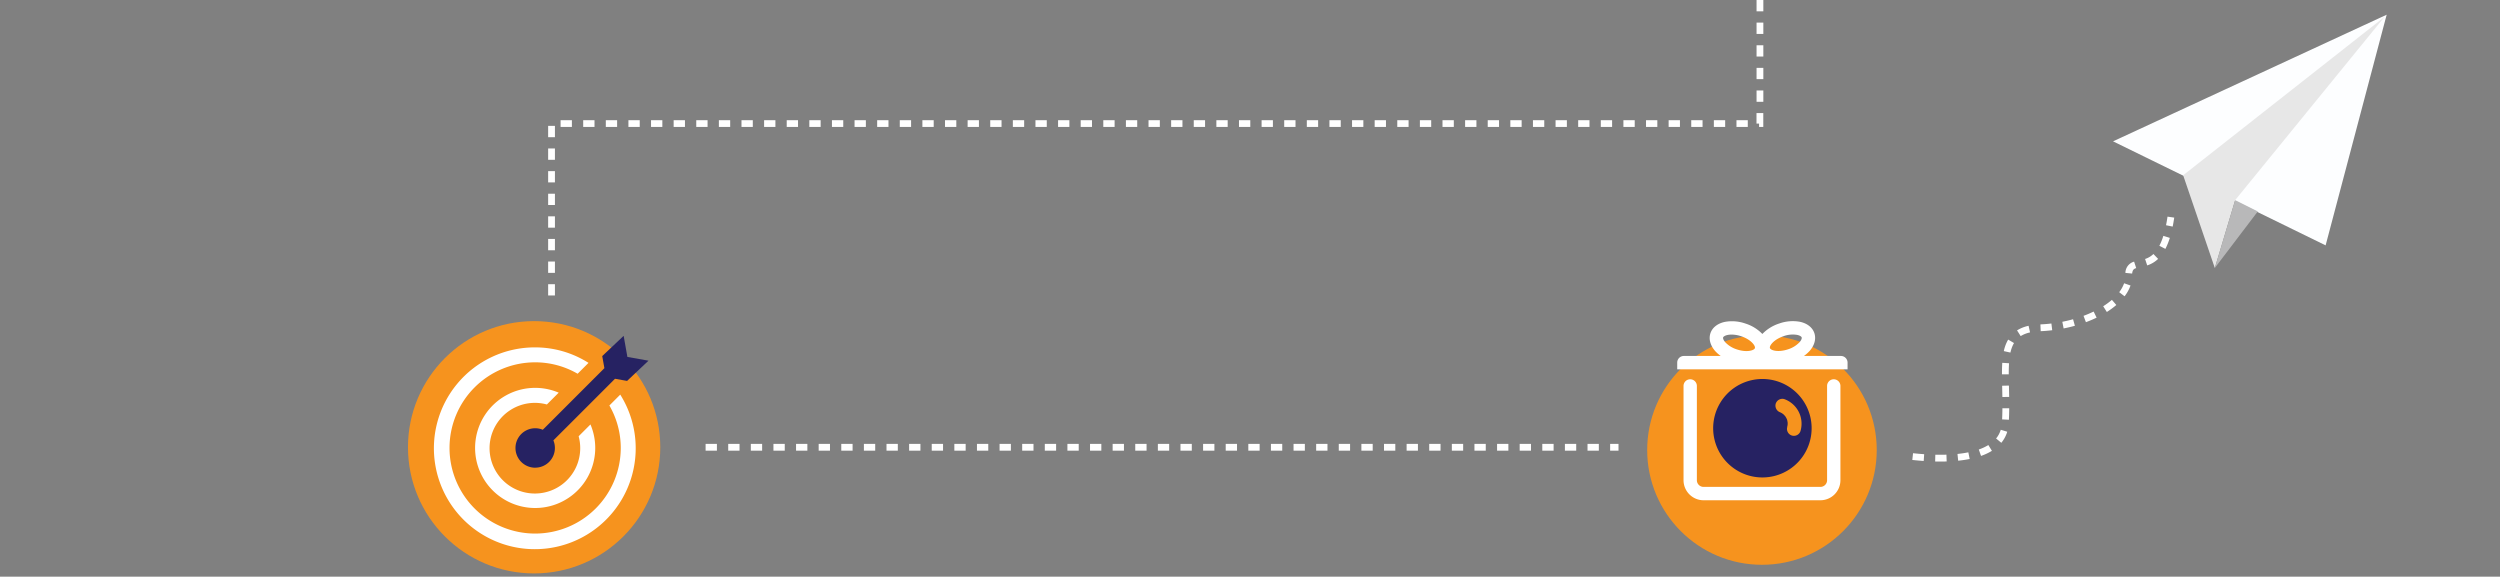
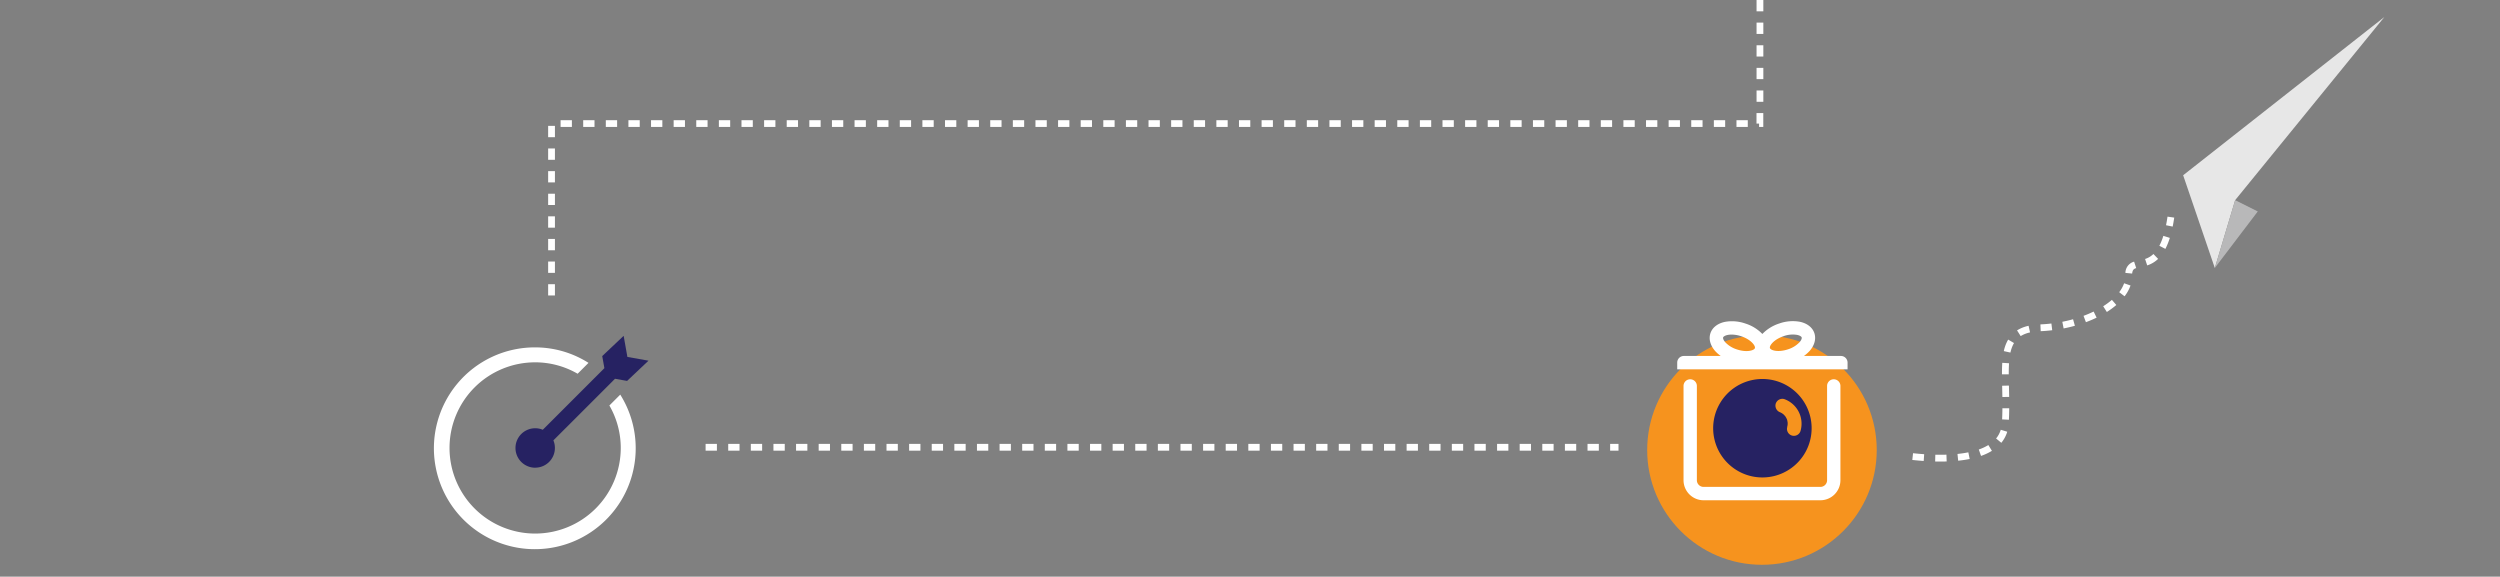
<svg xmlns="http://www.w3.org/2000/svg" width="1105.5" height="255" viewBox="0 0 1105.5 255">
  <rect x="0" y="0" width="1105.5" height="255" fill="#808080" stroke="none" />
  <g id="Group_176351" data-name="Group 176351" transform="translate(-452.612 -1751)">
    <path id="Path_40322" data-name="Path 40322" d="M674.963,1690.811h-3v-5h3Zm0-10h-3v-5h3Zm0-10h-3v-5h3Zm0-10h-3v-5h3Zm0-10h-3v-5h3Zm0-10h-3v-5h3Zm0-10h-3v-5h3Zm0-10h-3v-5h3Zm534.339-4.52h-1.858v-1.5H1206.3v-4.642h3Zm-6.858,0h-5v-3h5Zm-10,0h-5v-3h5Zm-10,0h-5v-3h5Zm-10,0h-5v-3h5Zm-10,0h-5v-3h5Zm-10,0h-5v-3h5Zm-10,0h-5v-3h5Zm-10,0h-5v-3h5Zm-10,0h-5v-3h5Zm-10,0h-5v-3h5Zm-10,0h-5v-3h5Zm-10,0h-5v-3h5Zm-10,0h-5v-3h5Zm-10,0h-5v-3h5Zm-10,0h-5v-3h5Zm-10,0h-5v-3h5Zm-10,0h-5v-3h5Zm-10,0h-5v-3h5Zm-10,0h-5v-3h5Zm-10,0h-5v-3h5Zm-10,0h-5v-3h5Zm-10,0h-5v-3h5Zm-10,0h-5v-3h5Zm-10,0h-5v-3h5Zm-10,0h-5v-3h5Zm-10,0h-5v-3h5Zm-10,0h-5v-3h5Zm-10,0h-5v-3h5Zm-10,0h-5v-3h5Zm-10,0h-5v-3h5Zm-10,0h-5v-3h5Zm-10,0h-5v-3h5Zm-10,0h-5v-3h5Zm-10,0h-5v-3h5Zm-10,0h-5v-3h5Zm-10,0h-5v-3h5Zm-10,0h-5v-3h5Zm-10,0h-5v-3h5Zm-10,0h-5v-3h5Zm-10,0h-5v-3h5Zm-10,0h-5v-3h5Zm-10,0h-5v-3h5Zm-10,0h-5v-3h5Zm-10,0h-5v-3h5Zm-10,0h-5v-3h5Zm-10,0h-5v-3h5Zm-10,0h-5v-3h5Zm-10,0h-5v-3h5Zm-10,0h-5v-3h5Zm-10,0h-5v-3h5Zm-10,0h-5v-3h5Zm-10,0h-5v-3h5Zm-10,0h-5v-3h5Zm526.858-11.142h-3v-5h3Zm0-10h-3v-5h3Zm0-10h-3v-5h3Zm0-10h-3v-5h3Zm0-10h-3v-5h3Z" transform="translate(23.037 190.851)" fill="#fff" />
    <g id="Group_176255" data-name="Group 176255" transform="translate(18 -191.67)">
-       <path id="Path_40281" data-name="Path 40281" d="M1463,2051.17q-46.995-22.995-94-46,60.495-28.005,121-56Z" fill="#fdfeff" />
      <path id="Path_40282" data-name="Path 40282" d="M1414,2061.17l-14-41,89-70-66,81" fill="#e7e7e7" />
      <path id="Path_40283" data-name="Path 40283" d="M1423,2031.17l10,5-19,25Z" fill="#b8b8b9" />
    </g>
    <g id="ICONS_Arrow" transform="translate(616.49 1875.5)">
-       <circle id="Ellipse_1368" data-name="Ellipse 1368" cx="55.784" cy="55.784" r="55.784" transform="translate(16.53 17.5)" fill="#f6931e" />
      <g id="Group_175859" data-name="Group 175859" transform="translate(28.291 24.006)">
        <g id="Group_175858" data-name="Group 175858" transform="translate(0 5.106)">
          <path id="Path_39876" data-name="Path 39876" d="M106.536,46.187,101.727,51a37.528,37.528,0,0,1,5.032,18.773A37.859,37.859,0,1,1,68.9,31.91a37.4,37.4,0,0,1,18.788,5.047L92.5,32.148A44.076,44.076,0,0,0,68.9,25.3a44.618,44.618,0,1,0,37.636,20.887Z" transform="translate(-24.43 -25.3)" fill="#fff" />
-           <path id="Path_39877" data-name="Path 39877" d="M82.959,63.895A20.045,20.045,0,1,1,68.22,44.675l5.226-5.226A26.564,26.564,0,1,0,87.485,53.5l-5.226,5.226A19.753,19.753,0,0,1,82.959,63.895Z" transform="translate(-18.555 -19.425)" fill="#fff" />
        </g>
        <path id="Path_39878" data-name="Path 39878" d="M57.169,80.17a8.717,8.717,0,0,0,8.724-8.724,8.623,8.623,0,0,0-.67-3.35L92.468,40.852l5.345.953,9.469-8.948L97.947,31.2,96.294,21.87l-9.469,8.948.953,5.345L60.534,63.407a8.623,8.623,0,0,0-3.35-.67,8.724,8.724,0,0,0,0,17.448Z" transform="translate(-12.685 -21.87)" fill="#262262" />
      </g>
    </g>
    <g id="ICONS_Magnifying_Glas_copy_3" data-name="ICONS_Magnifying Glas copy 3" transform="translate(1165 1879.335)">
      <circle id="Ellipse_1369" data-name="Ellipse 1369" cx="50.752" cy="50.752" r="50.752" transform="translate(16 19.909)" fill="#f6931e" />
      <g id="Group_175860" data-name="Group 175860" transform="translate(29.276 13.665)">
        <path id="Path_39879" data-name="Path 39879" d="M88.572,86.45H36.9a8.881,8.881,0,0,1-8.868-8.868V35.792a2.952,2.952,0,0,1,5.9,0v41.79a2.953,2.953,0,0,0,2.952,2.952H88.559a2.953,2.953,0,0,0,2.952-2.952V35.792a2.952,2.952,0,0,1,5.9,0v41.79a8.881,8.881,0,0,1-8.868,8.868Z" transform="translate(-25.239 -7.23)" fill="#fff" />
        <path id="Path_39880" data-name="Path 39880" d="M64.618,75.786A21.771,21.771,0,1,0,38.428,59.6,21.774,21.774,0,0,0,64.618,75.786Zm5.97-21.757a4.825,4.825,0,0,1,.147-.681,1.316,1.316,0,0,1,.027-.227c.013-.254.027-.508.027-.761v-.24a6.056,6.056,0,0,1-.107-.654c-.053-.254-.12-.494-.187-.735a.4.4,0,0,0-.053-.134c-.093-.187-.174-.374-.28-.561s-.2-.361-.307-.534c-.027-.04-.04-.067-.067-.107a10.761,10.761,0,0,0-.922-.988.354.354,0,0,0-.08-.067c-.187-.134-.374-.267-.561-.387s-.4-.227-.6-.334a.283.283,0,0,1-.093-.04,3.143,3.143,0,0,1-2.03-3.82,3.08,3.08,0,0,1,3.82-2.03,11.549,11.549,0,0,1,7.145,14.1,3.059,3.059,0,0,1-5.85-1.79Z" transform="translate(-21.947 -7.237)" fill="#262262" />
        <path id="Path_39881" data-name="Path 39881" d="M98.329,29.071H81.968a15.533,15.533,0,0,0,2.511-2.2c2.19-2.484,2.952-5.369,2.11-7.893S83.4,14.62,80.151,13.952a17.791,17.791,0,0,0-9.042.748,17.945,17.945,0,0,0-7.519,4.648,17.821,17.821,0,0,0-7.479-4.608,17.791,17.791,0,0,0-9.042-.748c-3.245.668-5.6,2.5-6.438,5.022s-.08,5.4,2.1,7.893a15.479,15.479,0,0,0,2.457,2.164H28.878a2.938,2.938,0,0,0-2.938,2.938v2.978h75.327V32.009A2.938,2.938,0,0,0,98.329,29.071ZM72.979,20.31a11.989,11.989,0,0,1,5.97-.561c1.229.254,1.9.735,2.03,1.122s-.12,1.175-.935,2.11a11.983,11.983,0,0,1-5.1,3.152c-4.354,1.456-7.653.481-8-.548s1.7-3.806,6.05-5.262ZM46.227,20.9c.12-.374.8-.868,2.03-1.122a8.963,8.963,0,0,1,1.75-.16,13.65,13.65,0,0,1,4.234.735c4.354,1.469,6.384,4.234,6.05,5.262s-3.646,2.017-8,.548a11.983,11.983,0,0,1-5.1-3.152c-.828-.935-1.068-1.736-.935-2.11Z" transform="translate(-25.94 -13.665)" fill="#fff" />
      </g>
    </g>
    <path id="Path_40853" data-name="Path 40853" d="M-2314.3,8947.893h-3.7v-3h3.7Zm-8.7,0h-5v-3h5Zm-10,0h-5v-3h5Zm-10,0h-5v-3h5Zm-10,0h-5v-3h5Zm-10,0h-5v-3h5Zm-10,0h-5v-3h5Zm-10,0h-5v-3h5Zm-10,0h-5v-3h5Zm-10,0h-5v-3h5Zm-10,0h-5v-3h5Zm-10,0h-5v-3h5Zm-10,0h-5v-3h5Zm-10,0h-5v-3h5Zm-10,0h-5v-3h5Zm-10,0h-5v-3h5Zm-10,0h-5v-3h5Zm-10,0h-5v-3h5Zm-10,0h-5v-3h5Zm-10,0h-5v-3h5Zm-10,0h-5v-3h5Zm-10,0h-5v-3h5Zm-10,0h-5v-3h5Zm-10,0h-5v-3h5Zm-10,0h-5v-3h5Zm-10,0h-5v-3h5Zm-10,0h-5v-3h5Zm-10,0h-5v-3h5Zm-10,0h-5v-3h5Zm-10,0h-5v-3h5Zm-10,0h-5v-3h5Zm-10,0h-5v-3h5Zm-10,0h-5v-3h5Zm-10,0h-5v-3h5Zm-10,0h-5v-3h5Zm-10,0h-5v-3h5Zm-10,0h-5v-3h5Zm-10,0h-5v-3h5Zm-10,0h-5v-3h5Zm-10,0h-5v-3h5Zm-10,0h-5v-3h5Z" transform="translate(3482.615 -6997.608)" fill="#fff" />
    <path id="Path_40854" data-name="Path 40854" d="M-1811.4,9342.1q-1.115,0-2.26-.026l.069-3c1.693.039,3.348.033,4.917-.017l.1,3C-1809.494,9342.089-1810.438,9342.1-1811.4,9342.1Zm-7.322-.26c-1.645-.112-3.341-.263-5.039-.445l.321-2.983c1.66.18,3.316.325,4.922.436Zm15.239-.119-.307-2.984c1.7-.175,3.312-.415,4.8-.715l.592,2.941C-1799.981,9341.285-1801.692,9341.54-1803.484,9341.725Zm10.111-2.114-.994-2.831a21.944,21.944,0,0,0,4.231-1.974l1.575,2.553A24.911,24.911,0,0,1-1793.373,9339.61Zm8.966-5.8-2.312-1.911a11.021,11.021,0,0,0,2.066-3.856l2.872.867A14.01,14.01,0,0,1-1784.406,9333.807Zm3.356-10.2-3-.146c.076-1.569.121-3.185.136-4.938l3,.026C-1780.927,9320.341-1780.972,9322-1781.05,9323.6Zm-2.885-10.046c-.022-1.342-.053-2.662-.082-3.939q-.012-.529-.024-1.05l3-.068q.012.52.024,1.049c.03,1.282.061,2.607.083,3.96Zm-.182-10.021c0-2,.039-3.616.135-5.1l2.994.193c-.09,1.394-.132,3-.128,4.9Zm3.747-9.63-2.93-.646a17.011,17.011,0,0,1,1.925-5.1l2.579,1.533A14.083,14.083,0,0,0-1780.371,9293.908Zm4.532-7.282-1.614-2.528a15.9,15.9,0,0,1,5.1-2.033l.654,2.928A12.935,12.935,0,0,0-1775.839,9286.626Zm8.843-2.177-.13-3c1.617-.07,3.255-.2,4.87-.4l.356,2.979C-1763.589,9284.236-1765.3,9284.376-1767,9284.449Zm10.144-1.211-.579-2.944c1.6-.315,3.2-.694,4.751-1.127l.807,2.89C-1753.5,9282.51-1755.17,9282.907-1756.851,9283.238Zm9.853-2.762-1.046-2.812c1.551-.576,3.054-1.216,4.469-1.9l1.307,2.7C-1743.768,9279.189-1745.359,9279.866-1747,9280.477Zm9.251-4.518-1.606-2.534a32.475,32.475,0,0,0,3.844-2.831l1.961,2.271A35.574,35.574,0,0,1-1737.747,9275.959Zm7.854-6.937-2.389-1.814a14.507,14.507,0,0,0,2.181-3.95l2.832.989A17.476,17.476,0,0,1-1729.893,9269.021Zm3.344-10.051-2.986-.294a5.235,5.235,0,0,1,3.849-4.982l.928,2.854C-1725.845,9256.9-1726.391,9257.354-1726.55,9258.971Zm6.654-3.605-.941-2.849a9.392,9.392,0,0,0,3.691-2.2l2.076,2.165A12.452,12.452,0,0,1-1719.9,9255.365Zm8.038-7.3-2.661-1.386a27.077,27.077,0,0,0,1.765-4.388l2.863.9A30.1,30.1,0,0,1-1711.858,9248.065Zm3.229-9.874-2.94-.595c.241-1.189.461-2.468.655-3.8l2.969.432C-1708.147,9235.614-1708.377,9236.948-1708.629,9238.191Z" transform="translate(3122 -7387)" fill="#fff" />
  </g>
</svg>